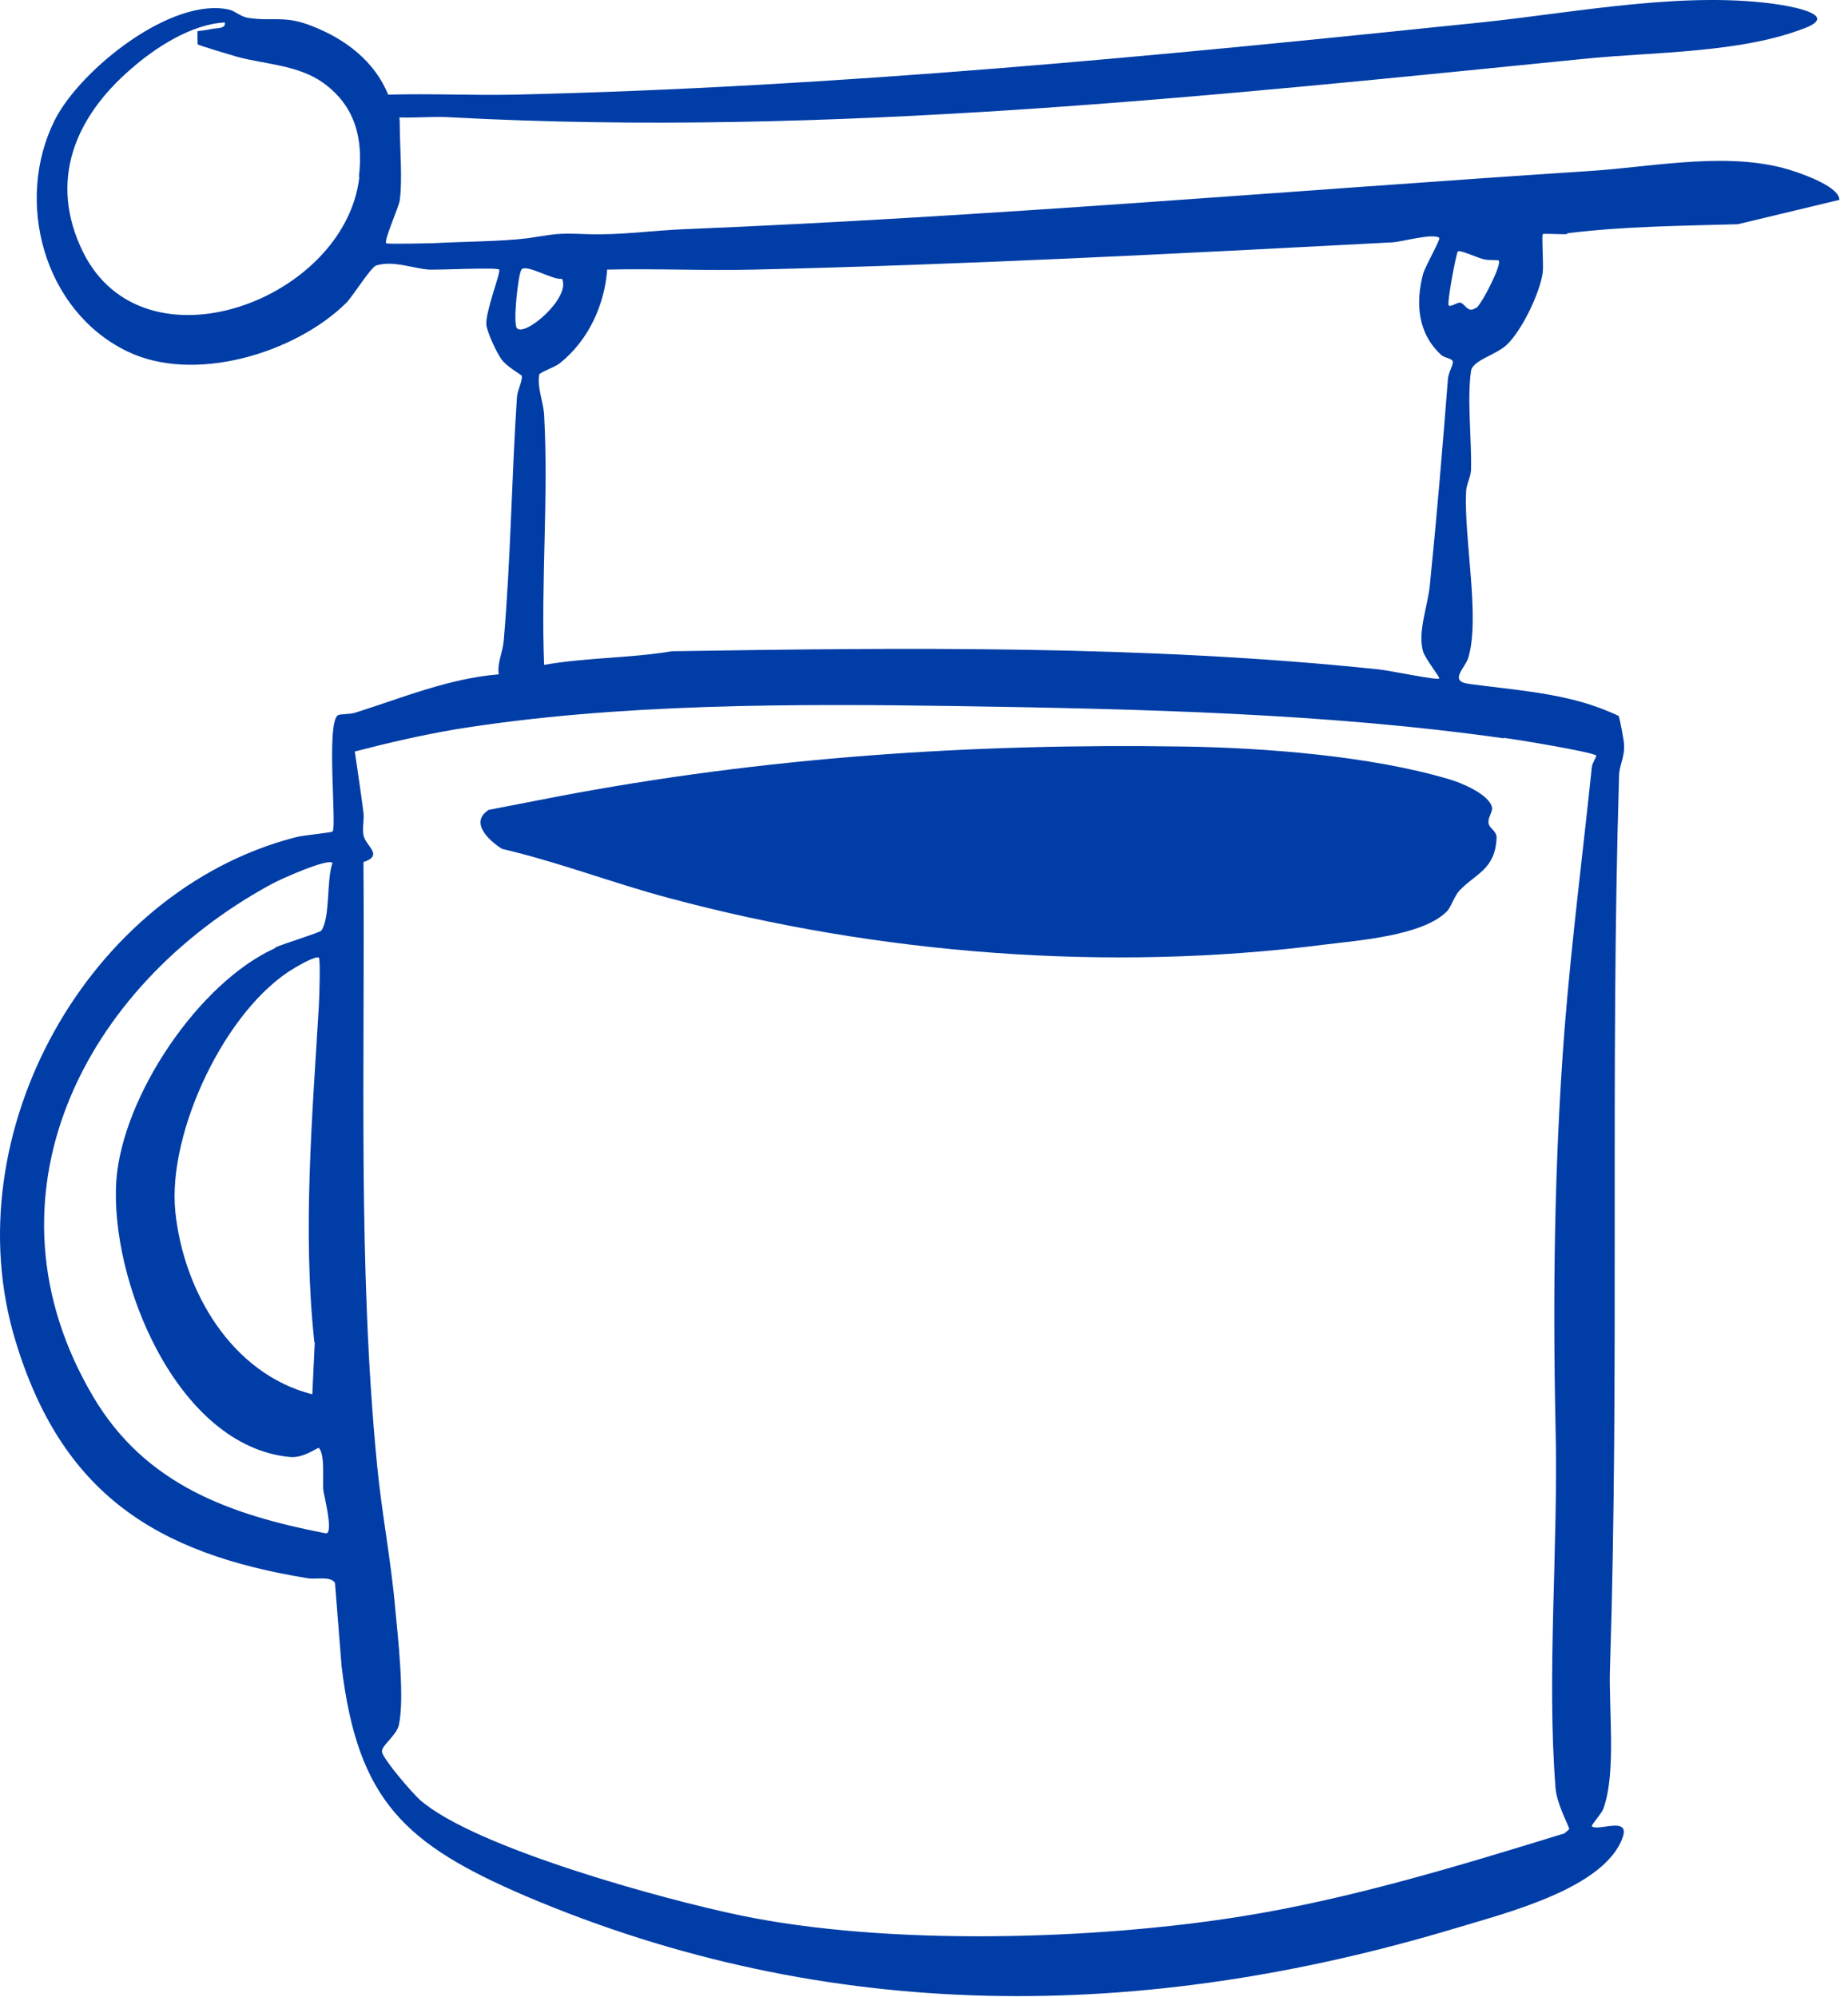
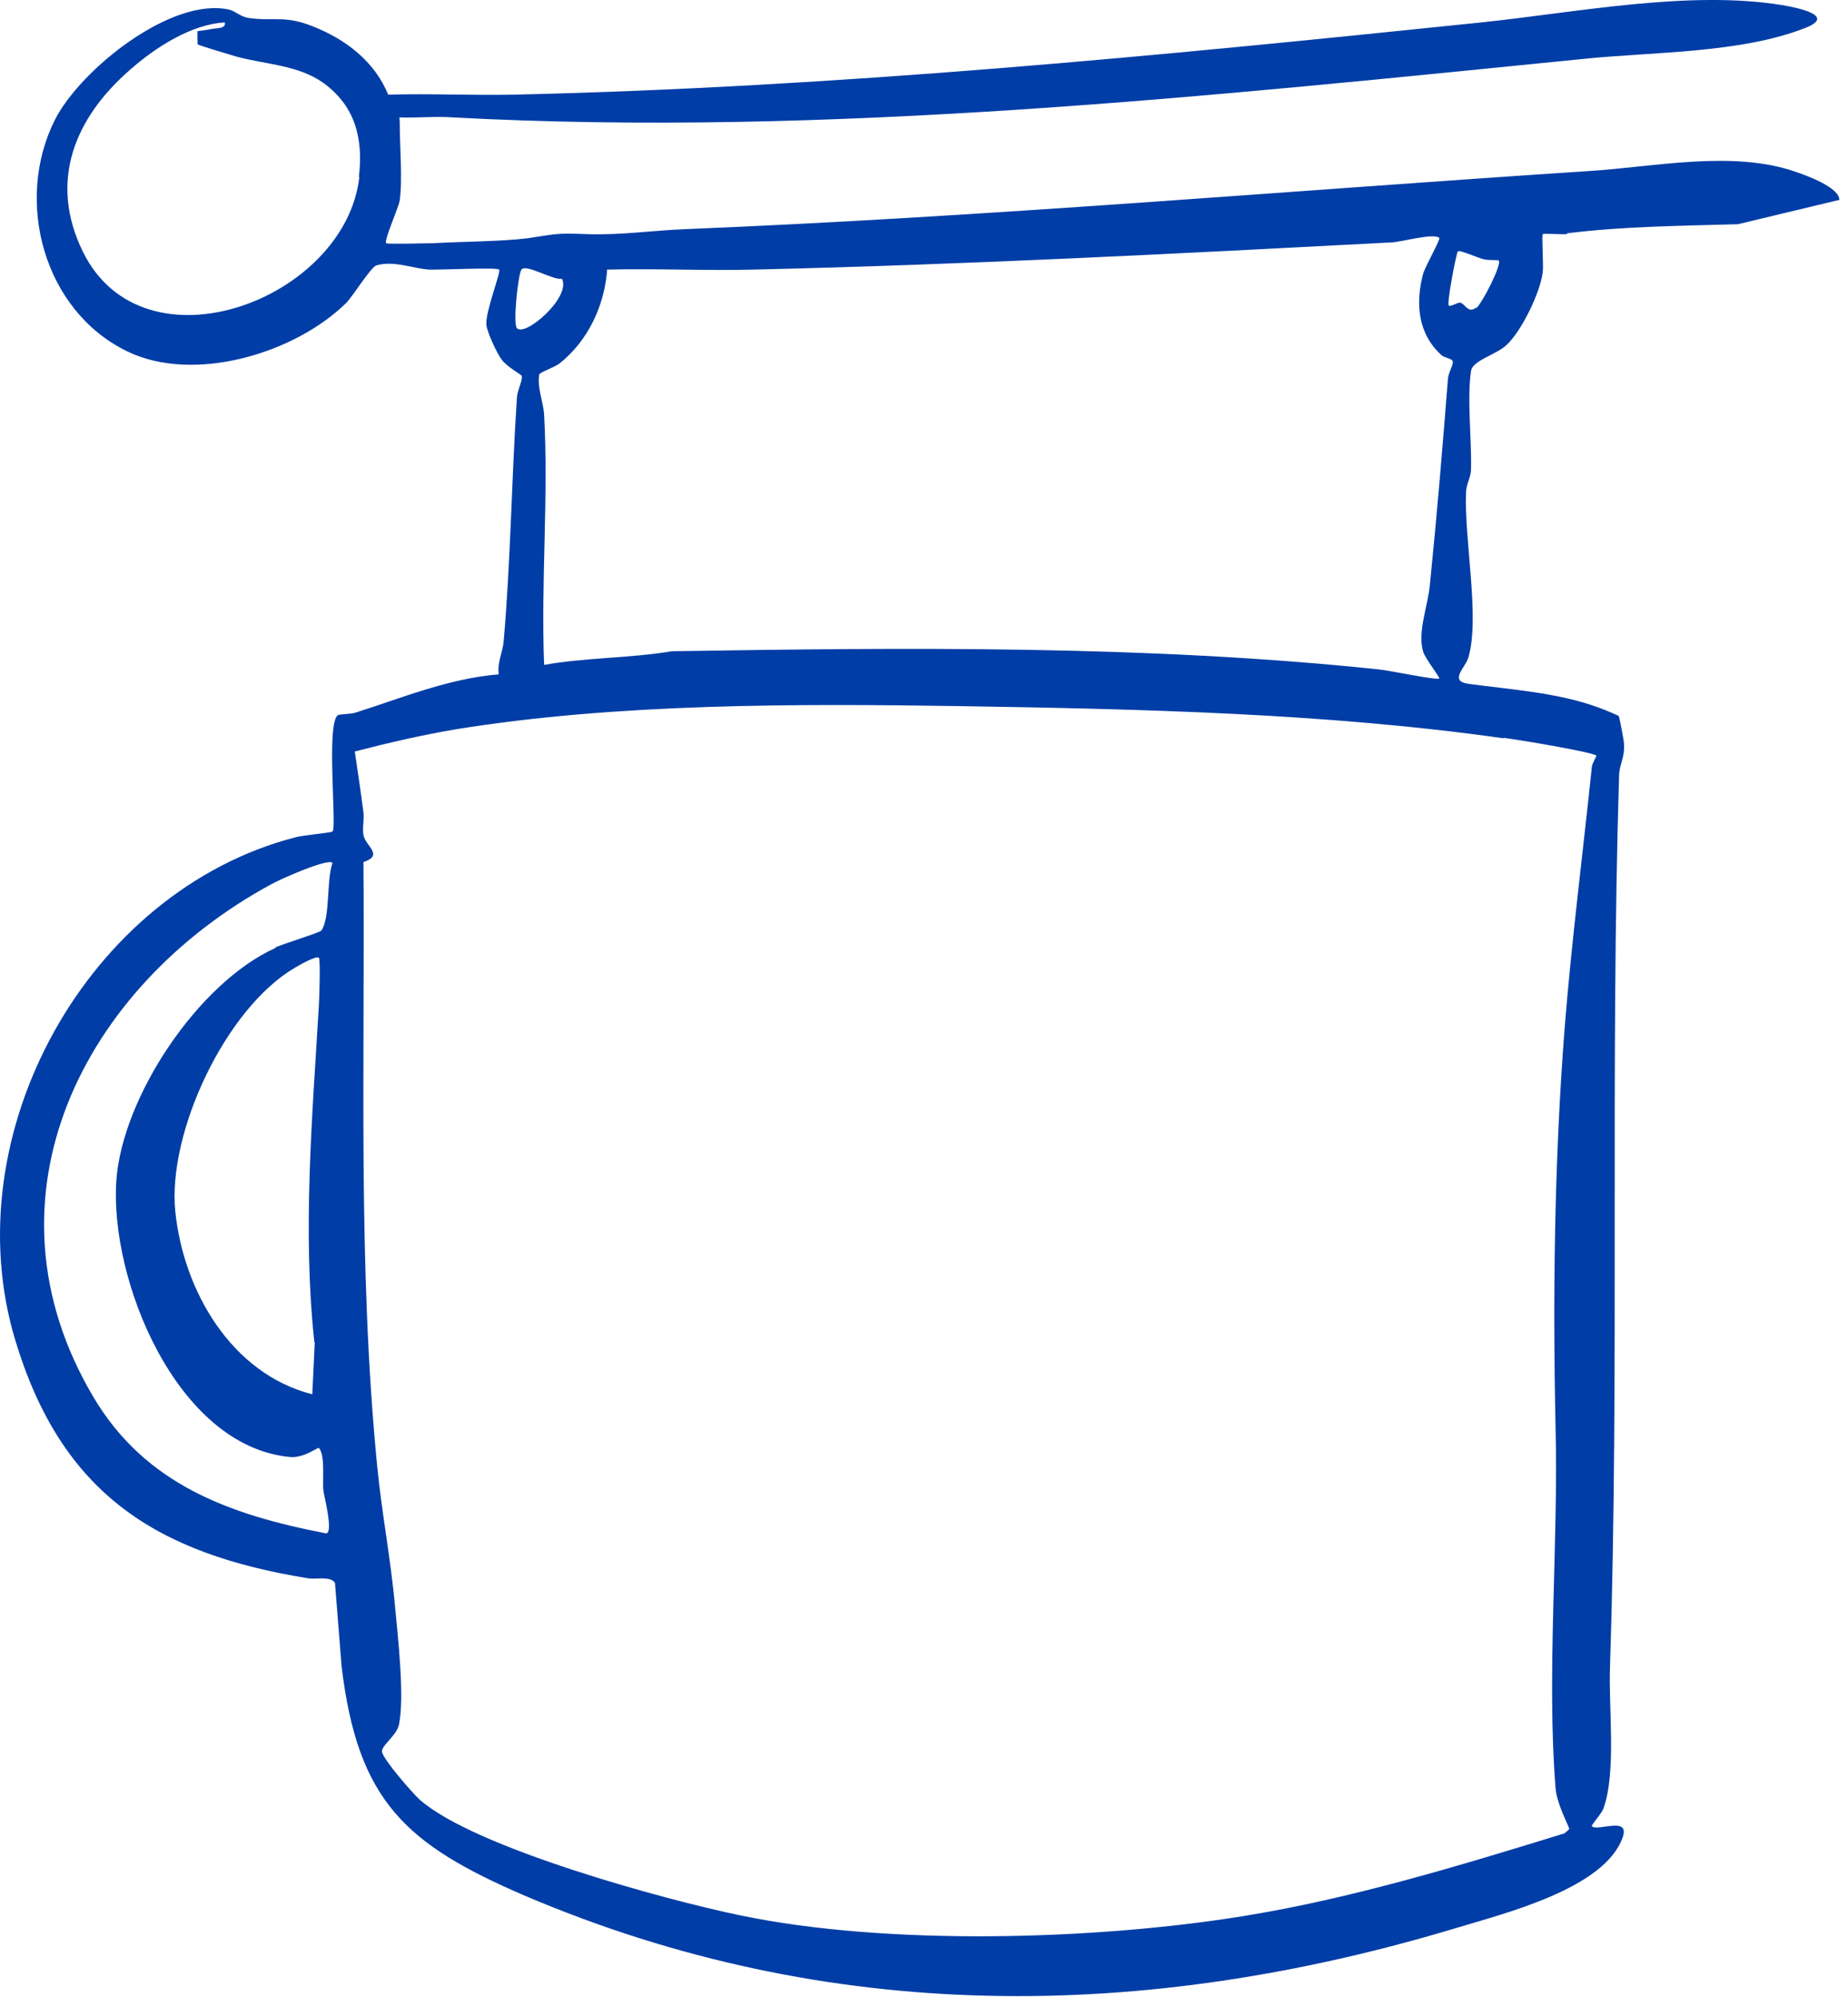
<svg xmlns="http://www.w3.org/2000/svg" fill="none" height="100%" overflow="visible" preserveAspectRatio="none" style="display: block;" viewBox="0 0 112 121" width="100%">
  <g id="Union">
-     <path d="M33.677 48.286C46.377 45.861 58.977 45.036 71.777 45.236C76.677 45.311 83.102 45.811 87.802 47.211C88.527 47.411 90.277 48.136 90.427 48.936C90.477 49.211 90.127 49.561 90.227 49.936C90.327 50.236 90.702 50.361 90.702 50.761C90.627 52.686 89.427 52.936 88.452 53.961C88.127 54.311 87.952 54.961 87.677 55.236C86.201 56.711 82.277 56.986 80.277 57.236C67.202 58.911 53.277 57.836 40.527 54.411C37.152 53.511 33.852 52.236 30.427 51.436C29.627 50.936 28.452 49.836 29.602 49.086H29.552L33.677 48.286Z" fill="#003DA6" />
    <path clip-rule="evenodd" d="M89.751 1.361C95.526 0.761 102.327 -0.614 108.027 0.311C108.877 0.461 111.327 0.936 109.427 1.686C105.502 3.236 100.202 3.136 96.052 3.561C73.477 5.811 50.151 8.336 27.377 7.111C26.336 7.039 25.271 7.153 24.206 7.115C24.219 7.217 24.227 7.347 24.227 7.511C24.227 8.886 24.402 10.861 24.227 12.136C24.177 12.536 23.252 14.586 23.402 14.736C23.503 14.811 25.827 14.736 26.277 14.736C28.002 14.636 30.402 14.636 31.977 14.436C33.727 14.186 33.602 14.111 35.527 14.186C37.652 14.261 39.527 13.961 41.527 13.886C59.852 13.136 78.027 11.561 96.352 10.361C100.277 10.111 105.027 9.086 108.827 10.411C109.502 10.636 111.477 11.361 111.477 12.111L105.327 13.586C101.877 13.686 98.377 13.711 94.977 14.136V14.186C94.627 14.211 93.552 14.136 93.501 14.186C93.427 14.262 93.552 16.011 93.501 16.486C93.352 17.711 92.252 19.986 91.352 20.861C90.702 21.511 89.252 21.811 89.152 22.486C88.902 24.186 89.202 26.661 89.152 28.486C89.127 28.961 88.852 29.361 88.852 29.836C88.727 32.661 89.701 37.386 89.001 39.811C88.826 40.461 87.777 41.261 89.001 41.436C91.576 41.786 94.377 41.961 96.852 42.861C97.077 42.936 98.052 43.336 98.102 43.386C98.152 43.461 98.427 44.886 98.427 45.111C98.477 45.886 98.126 46.386 98.126 47.011C97.576 64.961 98.152 83.036 97.577 100.986C97.477 103.461 97.977 107.361 97.177 109.586C97.077 109.886 96.402 110.611 96.477 110.661C96.852 110.986 98.777 110.036 98.352 111.311C97.277 114.436 91.177 115.936 88.302 116.811C69.302 122.536 50.252 122.711 31.852 114.886C24.577 111.761 21.677 109.136 20.702 100.961L20.302 95.911C20.026 95.486 19.177 95.711 18.677 95.636C9.427 94.136 3.727 90.486 0.927 81.211C-2.848 68.711 5.327 53.986 17.902 50.736C18.327 50.611 20.052 50.461 20.152 50.386C20.427 50.161 19.752 43.836 20.477 43.336C20.602 43.261 21.202 43.286 21.527 43.186C24.377 42.286 27.177 41.111 30.227 40.861C30.127 40.136 30.477 39.511 30.527 38.836C30.952 33.961 31.002 29.036 31.327 24.111C31.352 23.636 31.651 23.161 31.627 22.786C31.626 22.711 30.727 22.236 30.402 21.786C30.102 21.386 29.527 20.136 29.477 19.686C29.402 18.911 30.377 16.461 30.252 16.336C30.1 16.186 26.702 16.361 26.027 16.336C25.077 16.286 23.852 15.761 22.802 16.086C22.477 16.186 21.377 17.961 20.977 18.361C17.877 21.411 11.752 23.261 7.702 21.286C2.652 18.836 0.852 12.186 3.327 7.261C4.877 4.211 10.402 -0.214 13.902 0.586C14.277 0.686 14.577 1.011 15.052 1.086C16.552 1.311 17.252 0.911 18.927 1.586C20.927 2.361 22.702 3.711 23.527 5.736C26.077 5.661 28.627 5.786 31.152 5.736C50.802 5.286 70.202 3.386 89.751 1.361ZM58.177 42.786C48.252 42.636 37.402 42.611 27.652 44.186C25.577 44.536 23.526 45.011 21.502 45.536C21.677 46.761 21.877 48.011 22.027 49.236C22.077 49.686 21.952 50.161 22.027 50.586C22.127 51.261 23.302 51.811 22.027 52.236C22.127 64.436 21.677 76.711 22.852 88.761C23.127 91.636 23.702 94.561 23.952 97.461C24.127 99.286 24.527 102.886 24.177 104.511C24.027 105.186 23.077 105.786 23.152 106.161C23.252 106.636 24.977 108.636 25.452 109.061C28.752 111.961 40.276 115.111 44.877 116.061C53.776 117.911 66.302 117.561 75.302 116.111C81.852 115.061 88.502 113.036 94.827 111.086C94.902 110.986 95.102 110.886 95.102 110.811C95.102 110.686 94.352 109.311 94.277 108.361C93.727 101.461 94.452 93.611 94.277 86.536C94.102 78.461 94.202 70.361 94.827 62.286C95.252 56.986 95.927 51.736 96.477 46.461C96.502 46.236 96.776 45.811 96.751 45.786C96.5 45.561 91.952 44.811 91.152 44.711L91.126 44.736C80.377 43.211 69.077 42.961 58.177 42.786ZM20.152 52.286C19.877 51.986 16.952 53.286 16.427 53.586C5.052 59.761 -1.498 72.561 5.652 84.636C8.802 89.961 13.927 91.786 19.752 92.911C20.227 92.936 19.652 90.686 19.602 90.336C19.527 89.711 19.727 88.186 19.327 87.736C19.252 87.686 18.427 88.361 17.577 88.286C10.702 87.636 6.627 77.536 7.052 71.511C7.427 66.436 12.027 59.536 16.702 57.436L16.677 57.411C17.177 57.186 19.377 56.511 19.477 56.386C20.027 55.586 19.777 53.311 20.152 52.286ZM19.327 58.036C19.177 57.886 18.127 58.486 17.877 58.636C13.677 61.086 10.127 68.636 10.627 73.436C11.127 78.236 14.027 83.236 18.927 84.486L19.077 81.336H19.052C18.327 74.561 18.927 67.661 19.327 60.911C19.352 60.461 19.427 58.136 19.327 58.036ZM87.227 14.411C86.876 14.111 84.927 14.661 84.376 14.686C71.527 15.361 58.552 16.036 45.677 16.336C42.727 16.411 39.752 16.261 36.802 16.336V16.286C36.652 18.486 35.652 20.636 33.927 22.011C33.577 22.286 32.677 22.561 32.677 22.711C32.552 23.536 32.927 24.311 32.977 25.136C33.252 30.111 32.777 35.286 32.977 40.286C35.552 39.836 38.177 39.886 40.727 39.461C54.852 39.236 69.527 39.086 83.552 40.561C84.151 40.611 87.076 41.236 87.227 41.111C87.277 41.036 86.377 39.911 86.251 39.486C85.901 38.311 86.527 36.736 86.652 35.511C87.077 31.311 87.427 27.161 87.751 22.986C87.776 22.586 88.052 22.186 88.052 21.936C88.052 21.711 87.577 21.711 87.352 21.511C85.927 20.211 85.776 18.386 86.251 16.586C86.402 16.086 87.327 14.486 87.227 14.411ZM34.052 16.886C33.551 17.011 31.877 15.961 31.602 16.336C31.402 16.611 31.077 19.611 31.327 19.886C31.827 20.436 34.652 17.986 34.052 16.886ZM13.627 1.361C11.602 1.461 9.402 2.886 7.902 4.211C4.527 7.136 2.927 10.986 5.027 15.261C8.727 22.761 20.927 18.161 21.777 10.736L21.752 10.711C22.026 8.386 21.527 6.411 19.577 5.011C18.052 3.936 16.127 3.911 14.352 3.436C14.002 3.336 12.077 2.761 11.977 2.686C11.977 2.661 11.952 1.886 11.977 1.886C12.027 1.886 12.577 1.811 12.802 1.761C13.127 1.686 13.701 1.761 13.627 1.361ZM89.927 15.711C89.576 15.636 88.452 15.111 88.352 15.236C88.251 15.362 87.677 18.386 87.802 18.511C87.902 18.611 88.302 18.336 88.477 18.336C88.777 18.361 88.952 19.011 89.427 18.661H89.477C89.827 18.386 91.052 15.986 90.827 15.786C90.777 15.736 90.202 15.786 89.927 15.711Z" fill="#003DA6" fill-rule="evenodd" />
  </g>
</svg>